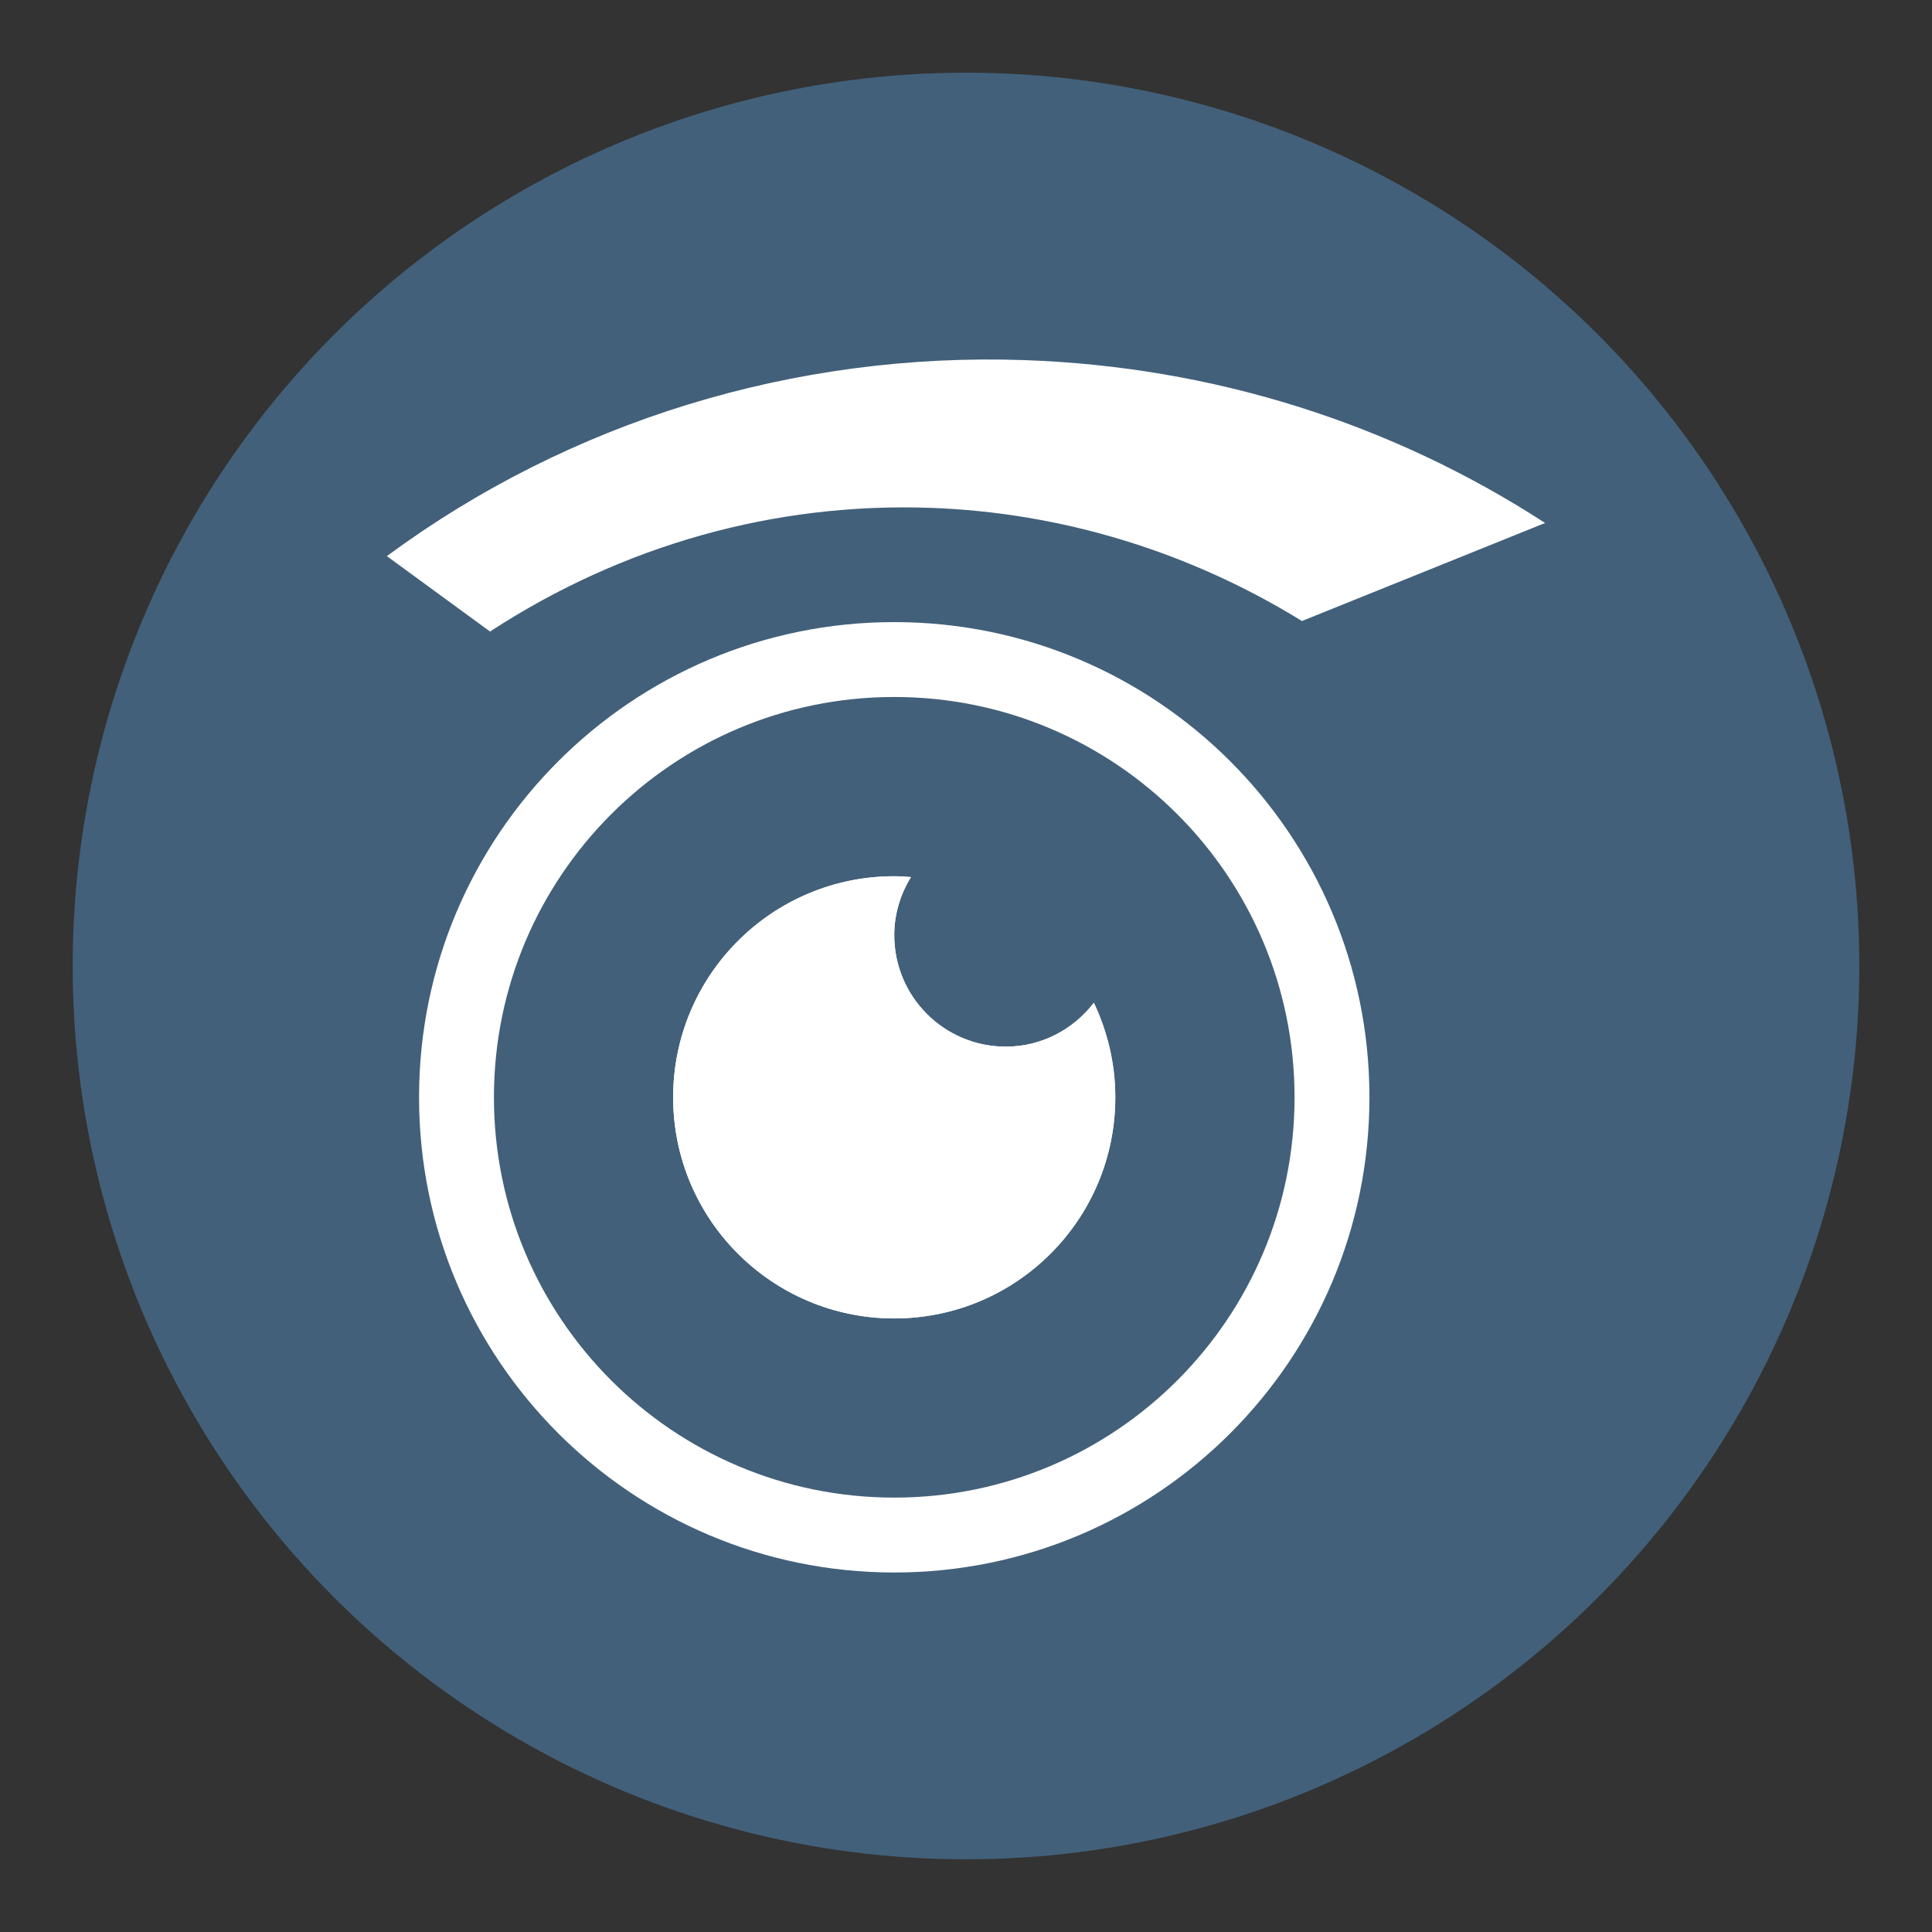
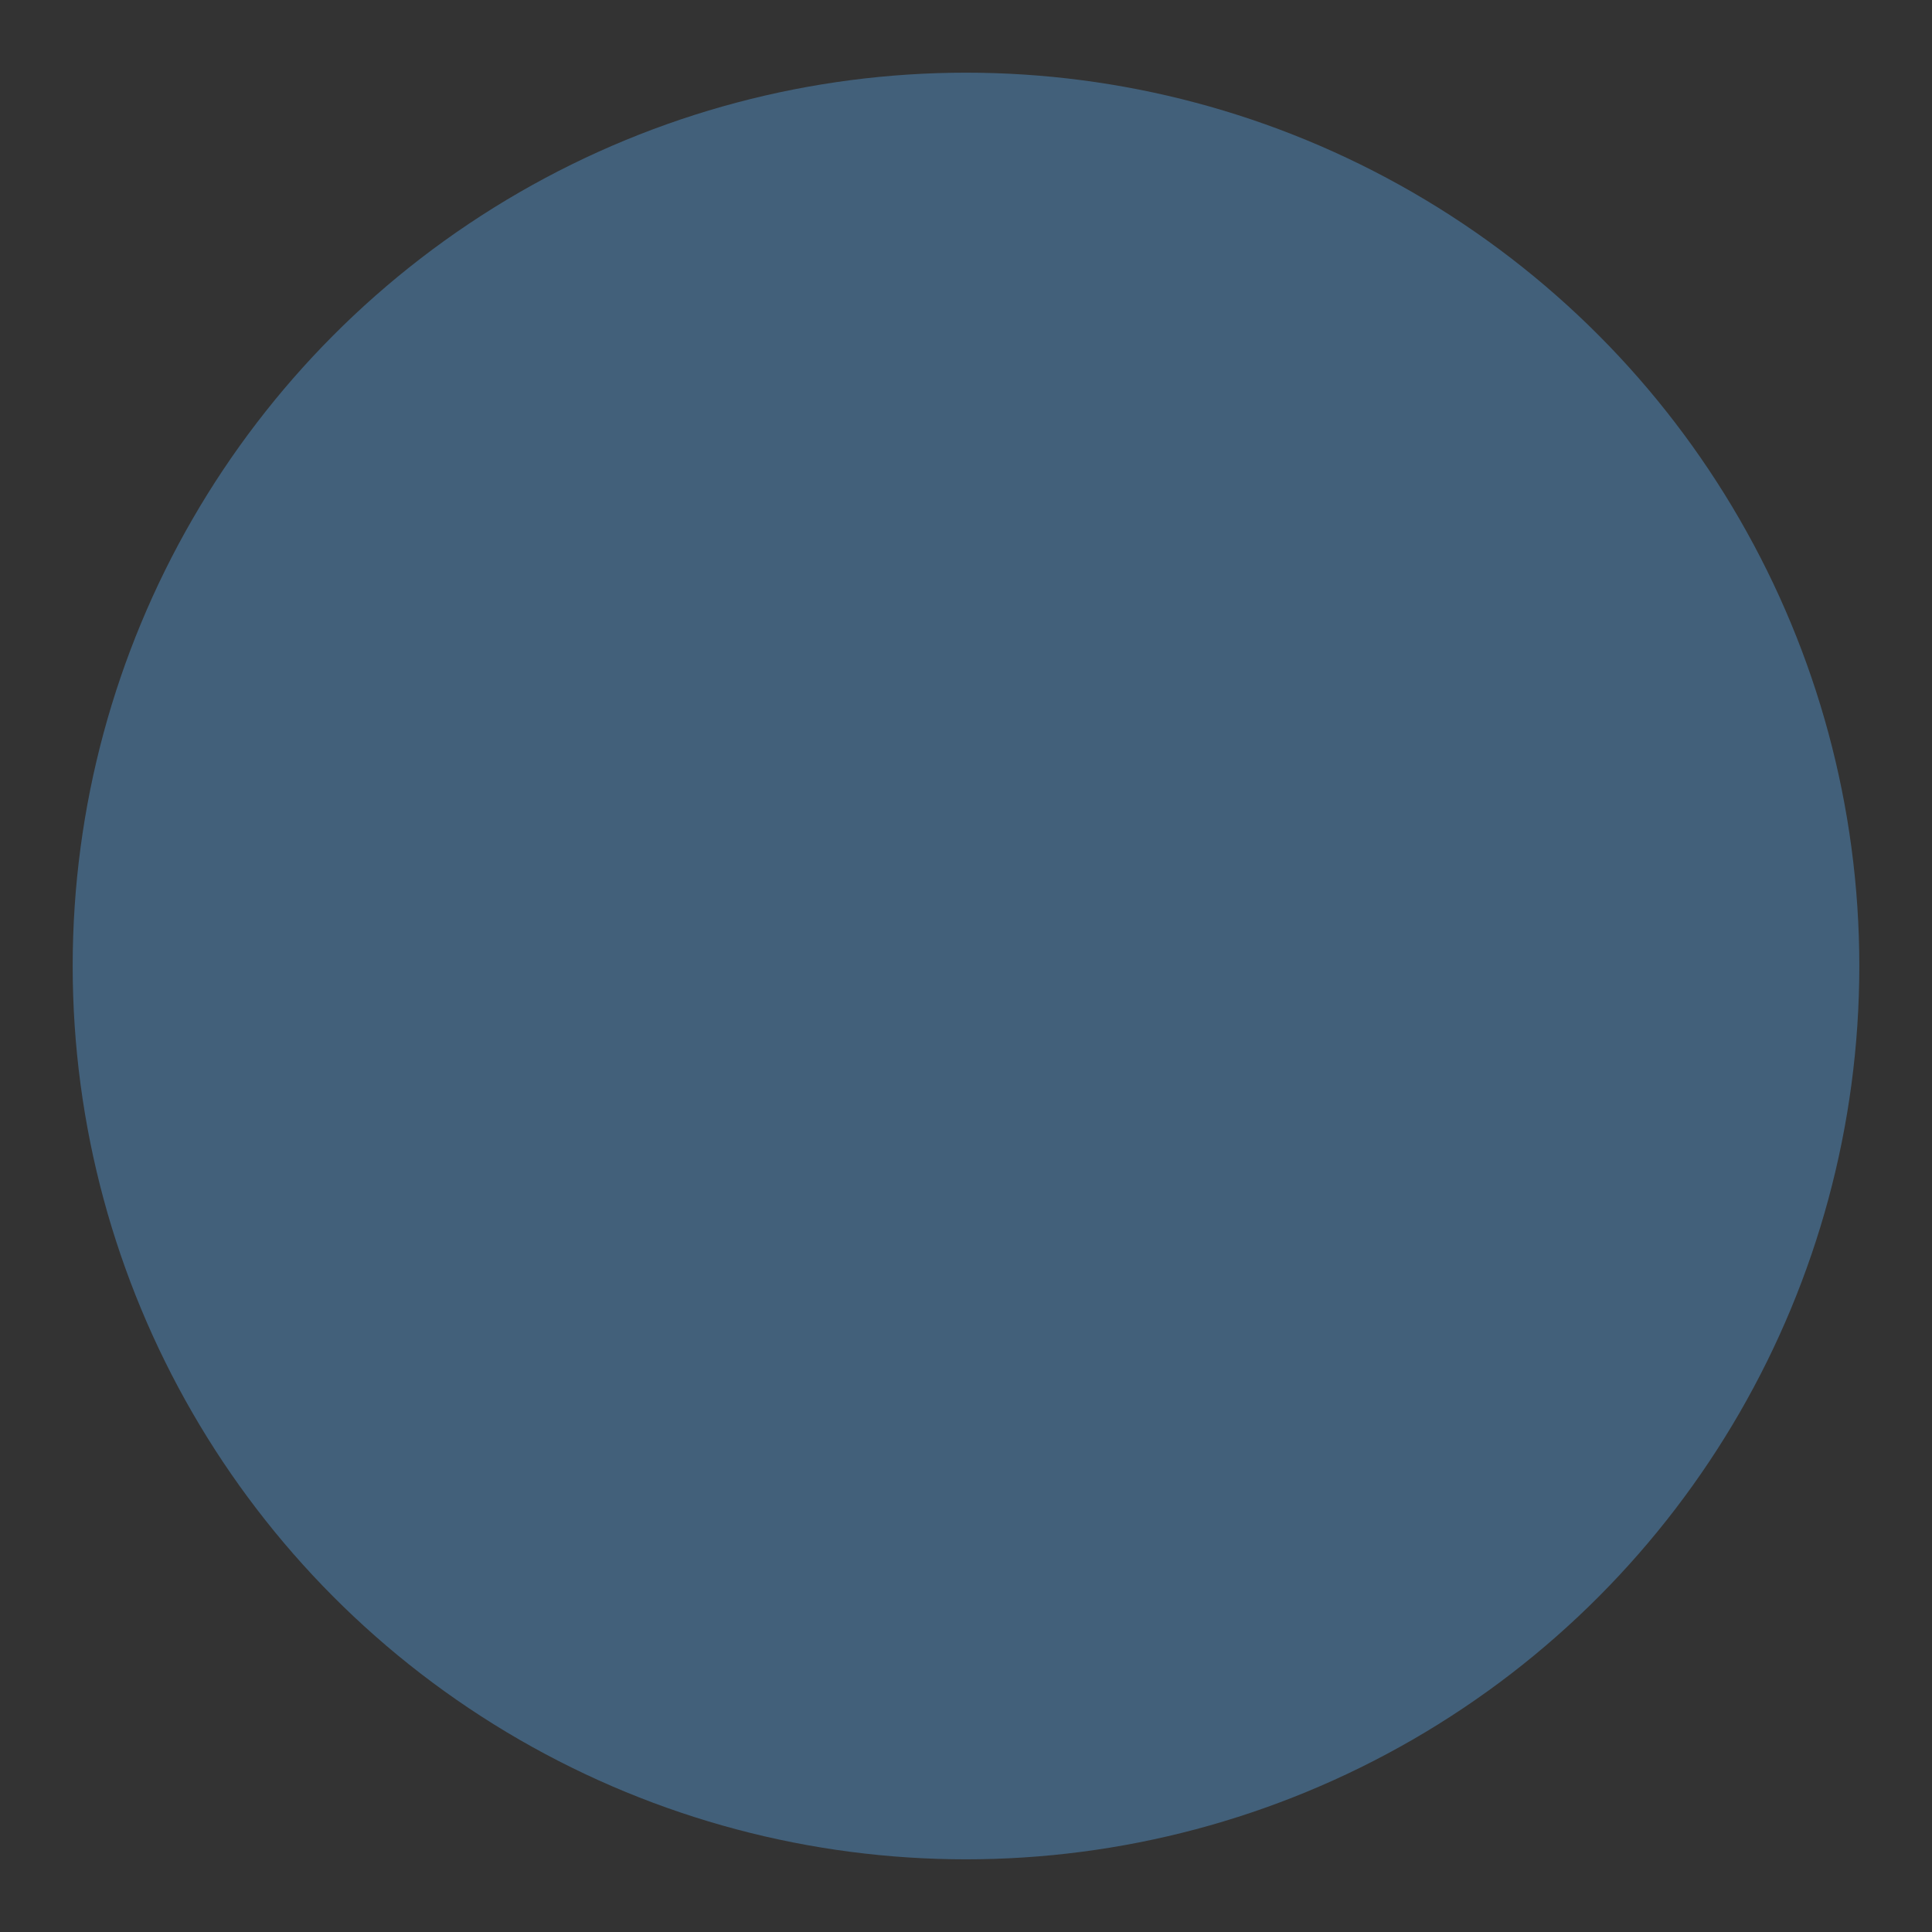
<svg xmlns="http://www.w3.org/2000/svg" id="Capa_1" viewBox="0 0 500 500">
  <rect x="0" y="0" width="500" height="500" fill="#333333" stroke="none" />
  <defs>
    <style>.cls-1{fill:#42607a;}.cls-2{fill:#fff;}</style>
  </defs>
  <circle class="cls-1" cx="250" cy="250" r="231.19" />
-   <path class="cls-2" d="M231.43,161c-67.92,0-122.98,55.06-122.98,122.98s55.06,122.98,122.98,122.98,122.98-55.06,122.98-122.98-55.06-122.98-122.98-122.98ZM231.43,387.58c-57.22,0-103.6-46.38-103.6-103.6s46.38-103.6,103.6-103.6,103.6,46.38,103.6,103.6-46.38,103.6-103.6,103.6Z" />
-   <path class="cls-2" d="M260.29,270.87c-15.94,0-28.86-12.92-28.86-28.86,0-5.52,1.63-10.63,4.32-15.02-1.43-.11-2.86-.22-4.32-.22-31.6,0-57.22,25.62-57.22,57.22s25.62,57.22,57.22,57.22,57.21-25.62,57.21-57.22c0-8.77-2.03-17.04-5.55-24.47-5.28,6.86-13.48,11.35-22.8,11.35Z" />
-   <path class="cls-2" d="M260.29,270.87c-15.94,0-28.86-12.92-28.86-28.86,0-5.52,1.63-10.63,4.32-15.02-1.43-.11-2.86-.22-4.32-.22-31.6,0-57.22,25.62-57.22,57.22s25.62,57.22,57.22,57.22,57.21-25.62,57.21-57.22c0-8.77-2.03-17.04-5.55-24.47-5.28,6.86-13.48,11.35-22.8,11.35Z" />
-   <path class="cls-2" d="M100.13,143.93l26.69,19.51c34.31-22.37,73.61-33.42,113.97-32.01,33.84,1.19,66.99,11.3,96.15,29.29l62.93-25.37c-39.98-25.94-86.19-40.45-134.62-42.15-59.72-2.08-117.89,15.85-165.12,50.72Z" />
</svg>